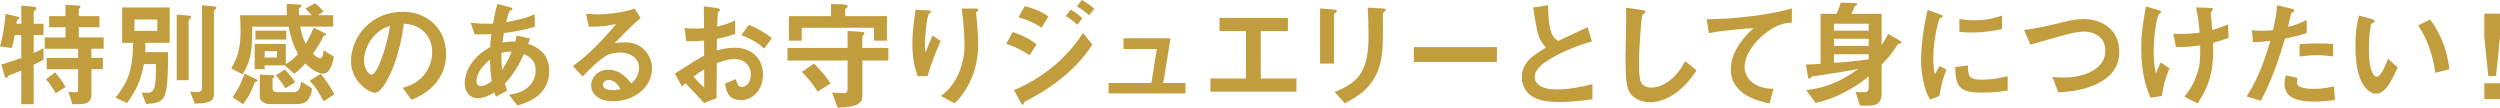
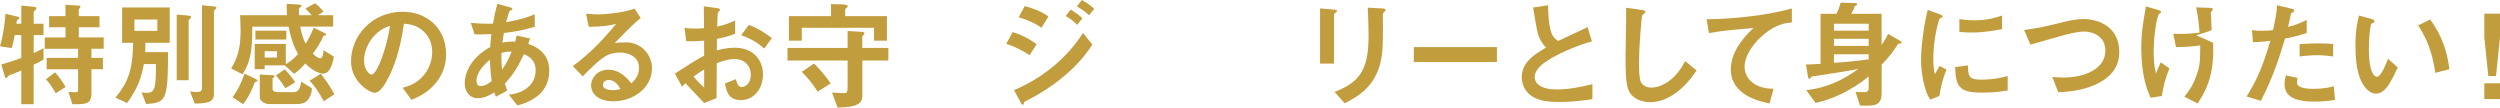
<svg xmlns="http://www.w3.org/2000/svg" id="_レイヤー_2" data-name="レイヤー 2" viewBox="0 0 1154.64 49.68">
  <defs>
    <style>
      .cls-1 {
        fill: #c29d3e;
      }
    </style>
  </defs>
  <g id="pc">
    <g>
      <path class="cls-1" d="M15.55,29.86v18.25h-5.72v-15.55c-1.57.65-3.56,1.51-4.1,1.67-.7.22-1.73.59-1.94.92-.43.59-.59.86-.97.86-.27,0-.43-.22-.49-.43l-1.73-5.78c3.62-1.03,6.32-1.94,9.23-3.02v-10.58h-3.02c-.7,3.83-1.08,5.02-1.46,5.99l-5.35-.81c1.67-5.62,2.27-11.5,2.54-15.01l5.89,1.4c.27.05.54.27.54.54s-.22.43-.86.81c-.32.27-.38.43-.54,1.84h2.27V2.59l6.26.59c.38.05.7.32.7.76,0,.22-.22.54-.43.65-.38.32-.81.65-.81,1.03v5.35h4.54v5.24h-4.54v8.32c2.05-.92,3.24-1.57,4.54-2.32v5.29c-1.62,1.03-2.75,1.57-4.54,2.38ZM42.23,22.52v4.21h5.29v5.24h-5.29v11.07c0,3.67-1.19,5.08-6.05,5.08h-2.75l-1.84-5.72c1.67.16,2.75.22,3.29.22.86,0,1.19-.27,1.19-1.08v-9.56h-14.53v-5.24h14.53v-4.21h-15.39v-5.24h9.56v-4.7h-7.56v-5.13h7.56V2.21l6.37.38c.27,0,.54.22.54.49,0,.22-.11.43-.22.54-.27.27-.54.59-.54.97v2.86h9.56v5.13h-9.56v4.7h11.5v5.24h-5.67ZM25.76,43.09c-2.05-3.67-3.62-5.46-4.54-6.48l4.21-3.19c2.27,2.48,3.83,4.97,4.86,6.75l-4.54,2.92Z" />
      <path class="cls-1" d="M67.15,19.76c0,2.59-.05,3.29-.11,4.32h10.58c-.05,22.79-1.03,23.22-10.15,23.98l-2.05-5.4c.59.05,1.67.22,2.27.22,3.94,0,4.37-2.32,4.32-13.28h-5.56c-1.4,7.18-2.81,10.91-7.72,17.98l-5.4-2.48c5.56-6.86,7.99-12.21,8.15-25.33h-5.08V3.46h21.98v16.31h-11.23ZM72.66,9.02h-10.58v5.24h10.58v-5.24ZM87.67,8.75c-.22.16-.54.49-.54.76v27.54h-5.51V6.75l4,.32c2,.16,2.65.27,2.65.81,0,.32-.32.65-.59.86ZM99.34,4.38c-.11.11-.54.49-.54.81v38.34c0,3.51-2.7,4.21-8.86,4.32l-2.16-5.62c2.05.22,2.27.27,2.92.27,2,0,2.59-.54,2.59-1.89V2.43l4,.38c2.38.22,2.65.22,2.65.81,0,.27-.32.54-.59.76Z" />
      <path class="cls-1" d="M149.29,34.02c-.92,0-4.05-.49-8.32-4.7-1.67,1.89-3.13,3.46-5.13,4.75l-4.32-3.89h-9.29v1.78h-4.59v-11.66h14.36v9.34c1.24-.76,3.02-1.78,5.67-4.7-1.46-2.59-3.02-5.78-4.37-12.64h-16.79c.11,11.61-.97,16.36-4.48,22.03l-5.24-2.7c2.43-4.37,4.32-8.1,4.32-17.44,0-2.27-.11-4.75-.22-7.18h21.65c-.16-2.11-.16-3.35-.11-5.24l5.35.32c.97.05,1.57.22,1.57.65,0,.22-1.08.86-1.24,1.08-.11.22,0,2.92,0,3.19h5.89c-.81-.92-1.51-1.62-2.92-3.08l4.43-2.43c1.35,1.03,2.54,2.16,3.89,3.89l-2.54,1.62h7.02v5.29h-15.23c.81,4.43,1.78,6.43,2.54,7.88,1.3-2.11,2.32-4,3.67-7.4l4.7,2.32c1.03.49,1.08.7,1.08.86,0,.32-.38.38-.7.43-.27.05-.49.11-.59.32-1.19,2.75-2.97,5.46-4.86,8.1.86.81,2.38,2.11,3.35,2.11,1.3,0,1.46-2.21,1.57-3.73l4.75,2.92c-.11,1.4-1.3,7.88-4.86,7.88ZM118.62,37.64c-.76.22-.86.27-.97.43-1.08,2.97-2.7,6.7-5.4,10.04l-4.86-3.24c2.81-3.62,4.64-8.15,5.56-10.85l5.02,2.38c.32.16.97.49.97.92,0,.22-.11.27-.32.32ZM117.97,18.25v-4.1h14.26v4.1h-14.26ZM142.71,45.42c-.49.81-1.57,2.65-5.83,2.65h-12.47c-2.05,0-4.43-1.3-4.43-3.19v-10.48l5.62.32c.86.05,1.19.05,1.19.49,0,.22-.11.43-.49.65-.16.11-.43.27-.43.49v4.59c0,1.51,1.89,1.62,2.54,1.62h6.8c1.46,0,3.46-.16,3.83-4.91l4.97,3.08c0,1.13-.05,2.59-1.3,4.7ZM127.96,23.65h-5.72v2.92h5.72v-2.92ZM131.8,40.77c-.92-1.57-2.7-4.1-4.37-5.94l4.1-2.81c1.94,2.05,3.73,4.32,4.81,5.99l-4.54,2.75ZM149.51,46.77c-2.48-4.81-4.59-7.45-6.53-9.5l5.18-3.19c1.51,1.94,4.43,5.83,6.26,9.45l-4.91,3.24Z" />
      <path class="cls-1" d="M202.58,36.61c-4.05,5.99-9.67,8.32-12.58,9.5l-4-5.56c2.43-.7,6.43-1.84,9.72-5.78,3.29-3.89,3.89-8.37,3.89-10.75,0-2.97-.86-6.59-3.89-9.45-3.4-3.24-7.18-3.46-9.18-3.62-1.73,12.85-4.91,20.41-6.7,24.03-1.62,3.35-4.1,7.88-6.91,7.88-1.94,0-10.8-4.86-10.8-14.53,0-11.99,9.88-22.9,23.81-22.9,11.23,0,20.09,7.61,20.09,19.66,0,4.75-1.46,8.53-3.46,11.5ZM173.53,15.82c-3.83,3.67-5.4,8.69-5.4,11.99,0,4.38,2.48,6.64,3.46,6.64,2.81,0,7.45-14.09,8.53-22.52-1.57.54-4,1.35-6.59,3.89Z" />
      <path class="cls-1" d="M238.97,48.71l-3.94-4.97c2.21-.27,6.1-.86,9.23-3.83,1.94-1.84,3.13-4.48,3.13-7.45,0-5.18-3.89-6.8-5.4-7.45-2.7,5.67-4.75,9.18-8.8,13.61.38,1.3.49,1.51,1.03,3.24l-5.18,2.81c-.38-.81-.43-.97-.76-2-1.46.92-4.43,2.7-7.72,2.7s-5.94-2.65-5.94-7.02c0-3.67,2-11.23,11.77-16.63.11-2.11.27-3.46.54-5.99-3.4.16-4.81.16-7.72.16l-1.78-5.35c1.94.21,6.32.54,10.26.38.65-3.83,1.13-5.83,2-9.13l5.62,1.51c1.35.38,1.35.65,1.35.81,0,.49-.65.65-1.24.81-.59,1.35-1.03,2.92-1.67,5.29,7.07-1.19,10.1-2.32,13.23-3.62v5.78c-5.18,1.51-8.59,2.21-14.26,2.86-.32,2-.38,2.27-.65,4.43,2.32-.43,3.51-.49,5.89-.43.27-1.08.43-1.78.65-2.81l6.21,1.35-.86,2.48c6.05,2.05,9.72,6.05,9.72,12.42,0,11.88-10.96,14.96-14.69,16.04ZM226.28,27.54c-4.86,4.05-6.21,7.45-6.21,9.67s1.08,2.54,2,2.54c2.11,0,3.83-1.4,5.02-2.32-.54-3.83-.7-6.1-.81-9.88ZM231.62,24.46c-.11,4.05.11,6.05.27,7.78,2.11-3.19,3.19-5.35,4.43-8.37-1.89-.05-2.92.05-4.7.59Z" />
      <path class="cls-1" d="M283.21,46.77c-6.75,0-10.21-3.4-10.21-7.4,0-3.08,2.65-7.18,7.94-7.18,5.62,0,9.13,4.43,10.64,6.32,1.19-1.08,3.56-3.35,3.56-7.18,0-5.35-5.24-7.07-8.75-7.07-2.32,0-4.86.65-6.16,1.35-3.35,1.78-8.1,6.59-11.12,9.67l-4.54-4.75c5.62-4.21,11.34-9.02,19.98-19.49-3.24.76-6.21,1.3-12.64,1.35l-1.24-6.05c1.3.11,4.37.32,6.05.32,2.05,0,11.23-.7,16.36-2.7l2.81,4.37c-3.24,2.7-4.16,3.56-11.99,11.56,1.78-.27,4.43-.32,5.24-.32,7.34,0,11.99,5.99,11.99,11.93,0,8.96-8.42,15.28-17.93,15.28ZM281.16,36.94c-2.21,0-2.7,1.57-2.7,2.27,0,1.89,2.48,2.43,4.43,2.43,1.73,0,2.92-.32,3.67-.49-.7-1.24-2.32-4.21-5.4-4.21Z" />
      <path class="cls-1" d="M311.72,33.97c8.86-5.72,9.88-6.32,13.5-8.26l-.05-6.97c-3.24.32-5.18.38-8.21.27l-.81-6.1c1.51.16,2.81.27,5.29.27,1.35,0,2.16-.05,3.73-.16-.05-6.1-.05-6.59-.11-10.1l5.99.81c1.51.22,1.51.59,1.51.86,0,.22-.81.86-.92,1.03-.22.32-.38,5.62-.43,6.64,3.46-.76,5.29-1.4,8.32-2.81v6.16c-3.4,1.3-5.94,1.84-8.42,2.32l-.05,5.35c1.57-.43,4.48-1.24,8.32-1.24,8.37,0,13.01,5.56,13.01,12.31s-4.32,11.88-10.1,11.88-6.7-3.73-7.45-7.67l5.02-2c.65,2.21,1.08,3.62,2.75,3.62,1.94,0,4.16-1.94,4.16-5.72s-2.59-7.18-7.51-7.18c-3.19,0-6.32,1.19-8.21,1.89-.05,8.59-.05,9.56-.11,16.15l-5.72,2.27c-2.32-2.48-3.67-3.94-8.59-9.13-.76.7-.86.76-1.62,1.57l-3.29-6.05ZM325.22,32.08c-1.51.92-2.65,1.62-4.91,3.29,1.73,2.16,3.94,4.21,4.91,5.08v-8.37ZM352.98,22.41c-2.43-2.11-5.24-4.16-10.64-6.16l3.51-4.75c4.43,1.62,7.99,4.05,10.64,6.1l-3.51,4.81Z" />
      <path class="cls-1" d="M398.28,27.97v16.52c0,4.81-6.48,5.08-11.45,5.18l-2.54-6.91c1.78.11,4.7.27,5.29.27,1.35,0,1.89-.22,1.89-2.32v-12.74h-27.76v-5.83h27.76v-7.83l4.64.27c2.43.16,3.13.16,3.13.76,0,.32-.32.76-.49.86-.49.54-.49.81-.49.97v4.97h12.04v5.83h-12.04ZM403.68,18.79v-5.94h-33.37v5.94h-5.94V7.45h19.44V1.89l4.7.11c.76,0,3.02.11,3.02.81,0,.27-.05.49-.59.86s-.59.65-.59.81v2.97h19.28v11.34h-5.94ZM377.66,42.34c-2.38-3.73-4.54-6.32-7.34-9.13l5.62-3.89c2.75,2.81,4.91,5.18,7.72,9.18l-5.99,3.83Z" />
-       <path class="cls-1" d="M428.41,35.16h-4.59c-1.73-4.7-2.43-9.72-2.43-14.69,0-6.64,1.03-12.91,1.51-15.98l5.89.32c.32,0,1.13.11,1.13.65,0,.38-.54.59-.76.81-1.13.92-2,11.23-2,14.47,0,1.57.11,2.16.38,3.35.7-1.84,1.78-4.64,3.13-7.67l3.78,2.48c-2.32,5.29-4.48,10.69-6.05,16.25ZM448.5,36.67c-2.54,5.78-5.62,9.02-7.56,11.07l-6.43-3.4c1.94-1.46,5.02-3.83,7.67-9.13,2.21-4.48,3.29-9.5,3.29-14.47,0-.59-.16-8.91-1.35-16.79h6.53c.16,0,1.13,0,1.13.7,0,.49-.97.81-.97,1.3s.27,2.75.32,3.29c.32,3.78.65,7.78.65,11.34,0,3.24-.32,9.34-3.29,16.09Z" />
      <path class="cls-1" d="M475.51,25.49c-3.4-2.27-6.75-4-10.75-5.24l2.97-5.45c4.1,1.3,7.67,3.08,11.07,5.62l-3.29,5.08ZM492.03,34.67c-5.51,4.75-11.66,8.69-18.14,11.93-.7.38-.81.38-.92.81-.16.7-.27.97-.54.97-.49,0-1.08-1.13-1.24-1.46l-2.86-5.29c14.9-6.37,25.22-16.09,31.86-26.41l4.32,5.35c-1.73,2.65-5.13,7.83-12.47,14.09ZM481.02,12.85c-3.56-2.7-8.48-4.27-10.58-4.86l2.86-5.18c2.97.81,7.51,2.21,10.91,4.81l-3.19,5.24ZM497.49,11.45c-1.62-1.67-3.29-2.92-5.29-4.05l2.27-2.97c1.62.92,3.67,2.21,5.45,4.05l-2.43,2.97ZM503,7.07c-1.62-1.67-3.94-3.13-5.62-4.1l2.27-2.97c.97.54,3.78,2.11,5.72,4.1l-2.38,2.97Z" />
-       <path class="cls-1" d="M512,43.15v-4.81h19.76l2.54-15.71h-15.39v-4.97h21.71l-3.35,20.68h10.26v4.81h-35.53Z" />
-       <path class="cls-1" d="M559.02,42.34v-6.1h16.42V14.37h-12.2v-6.1h31.59v6.1h-12.53v21.87h16.47v6.1h-39.75Z" />
      <path class="cls-1" d="M616.97,5.78c-.81.59-.86.65-.86.81v22.79h-6.43V3.89l6.43.54c.43.05,1.4.11,1.4.59,0,.27-.32.54-.54.76ZM639.38,5.4c-.7.7-.7.86-.7,2.38-.05.49.05,2.92.05,3.46,0,10.53-.11,14.8-1.84,20.04-3.19,9.56-10.21,13.55-15.82,16.42l-4.7-5.24c11.07-4.37,15.71-9.5,15.71-25.81,0-1.3-.11-8.8-.38-13.12l6.91.38c.27,0,1.35.05,1.35.7,0,.16-.05.38-.59.81Z" />
      <path class="cls-1" d="M652.97,28.62v-6.86h38.39v6.86h-38.39Z" />
      <path class="cls-1" d="M720.23,47.09c-6.37,0-9.18-.76-11.88-2.16-3.89-2.05-5.51-5.83-5.51-9.23,0-6.75,5.24-10.21,11.18-13.72-1.51-1.62-2.54-3.35-3.19-4.86-.76-1.78-1.03-3.35-2.75-13.66l6.91-1.03c.05,3.02.11,8.75,1.57,12.8.76,2.05,1.89,2.92,3.13,3.67,6.21-2.92,6.91-3.24,13.55-6.37l2,6.59c-8.53,2.32-16.52,6.32-19.98,8.53-2.43,1.51-6.43,4.27-6.43,7.88,0,3.89,4.27,5.78,9.94,5.78s11.23-1.08,16.69-2.43v6.91c-3.24.49-8.48,1.3-15.23,1.3Z" />
      <path class="cls-1" d="M772.79,43.74c-4.54,2.97-8.48,3.46-10.75,3.46-3.4,0-6.16-1.24-7.88-2.75-2.54-2.21-3.4-4.97-3.4-17.93,0-3.29.43-19.33.27-22.95l7.18,1.03c1.3.16,1.78.54,1.78.86,0,.43-.65.86-1.51,1.57-.43,1.4-1.51,15.66-1.51,21.6,0,2.48,0,7.72,1.03,9.56.11.16,1.3,2.27,4.75,2.27,3.02,0,10.26-1.89,15.55-12.26l5.29,4.37c-2.21,3.08-5.45,7.72-10.8,11.18Z" />
      <path class="cls-1" d="M814.98,15.61c-4.75,3.83-9.23,9.83-9.23,15.23,0,1.84.65,5.18,4,7.56,3.4,2.43,7.13,2.54,9.4,2.59l-1.89,6.8c-4.37-.92-17.88-3.73-17.88-15.77,0-9.23,7.94-16.69,10.48-19.06-6.86.54-14.15,1.13-20.57,2.32l-1.08-6.37c12.69-.11,28.84-1.94,39.37-5.02v6.48c-2.32.22-6.7.49-12.58,5.24Z" />
      <path class="cls-1" d="M877.8,20.09c-.97.05-1.08.05-1.3.43-2,3.02-3.46,5.24-7.45,9.34v13.34c0,3.89-1.84,5.56-5.67,5.56h-4.32l-2.05-6.26c.49,0,4.64.05,4.64.05,1.3-.22,1.4-1.35,1.4-1.94v-5.29c-1.94,1.57-4.91,3.89-9.61,6.48-7.07,3.94-12.31,5.13-14.9,5.72l-4.32-5.89c8.64-.92,16.31-4.1,24.08-9.83-3.29.86-21.17,3.46-21.33,3.51-.22.05-.49.32-.65.49-.38.54-.38.59-.65.59-.32,0-.54-.27-.65-1.03l-.92-5.56c1.19,0,3.73-.11,6.75-.32V6.37h7.34c1.08-2.05,1.62-4.05,1.94-5.18l6.26.22c.97.05,1.35.11,1.35.59,0,.27-.16.38-.59.59-.49.27-.54.27-.65.43-.32,1.19-.86,2.32-1.46,3.35h13.99v14.42c1.4-2.05,2.16-3.4,3.02-5.13l4.97,2.86c.92.54,1.24.86,1.24,1.13,0,.38-.38.43-.49.43ZM863.06,10.96h-16.04v3.19h16.04v-3.19ZM863.06,17.93h-16.04v3.24h16.04v-3.24ZM863.06,25.06h-16.04v3.94c2.97-.16,7.83-.49,16.04-1.57v-2.38Z" />
      <path class="cls-1" d="M895.72,44.33l-4.27,1.67c-.86-1.4-1.35-2.27-2-4.27-1.62-5.02-2.21-10.04-2.21-14.2,0-3.46.43-7.45.81-10.64.76-5.83,1.51-9.13,2.27-12.31l5.51,2c.38.16,1.4.54,1.4.97,0,.11-.05.32-.27.49-.11.05-.81.32-.92.38-.81.49-3.13,10.26-3.13,18.41,0,.92,0,5.08.76,7.4.65-1.13.97-1.67,2.16-3.78l3.19,1.73c-1.94,4.43-2.75,8.69-3.29,12.15ZM915.05,42.77c-9.83,0-11.88-2.65-12.04-11.77l5.89-.81c.05,5.13.59,6.59,6.05,6.59,6.16,0,10.37-1.13,12.31-1.67v6.7c-2.86.43-6.48.97-12.2.97ZM910.73,15.01c-.43,0-2.92,0-5.78-.27v-5.94c1.57.22,4,.59,6.91.59,6.32,0,10.75-1.51,12.8-2.21v6.26c-2.48.49-7.94,1.57-13.93,1.57Z" />
      <path class="cls-1" d="M968.98,38.5c-5.67,2.86-12.04,3.89-18.36,4.1l-2.75-7.07c1.62.22,3.62.27,5.29.27,9.23,0,19.22-3.78,19.22-12.37,0-6.8-5.83-8.86-9.94-8.86-3.08,0-8.21,1.35-11.99,2.43-2,.54-10.85,3.13-12.69,3.62l-2.92-6.8c5.13-.54,10.31-1.73,13.88-2.59,6.48-1.62,9.83-2.43,13.5-2.43,7.24,0,16.58,3.67,16.58,15.28,0,7.88-5.08,11.99-9.83,14.42Z" />
-       <path class="cls-1" d="M998.46,44.33l-5.18.81c-1.46-3.35-4.32-9.77-4.32-23,0-6.86.81-11.66,2.16-19.17l5.45,1.57c.16.05,1.57.43,1.57.97,0,.22-.16.32-.86.86-1.13.92-2.59,9.99-2.59,17.39,0,3.19.16,6.75,1.08,10.21.76-2,1.08-2.75,2.16-5.18l4.05,2.81c-1.84,4.21-2.86,8.42-3.51,12.74ZM1022.16,19.76c.05,1.62.05,2.32.05,3.24,0,13.66-4.21,20.14-7.24,24.79l-6.1-3.13c2.11-2.7,3.78-4.91,5.29-9.02,1.24-3.4,2-5.29,2-11.83v-2.86c-4.1.59-6.8.76-11.18.81l-1.24-6.21c1.73.11,2.48.11,3.46.11,4.05,0,6.8-.38,8.69-.59-.32-4.16-.7-7.13-1.57-11.66l6.32.22c.49,0,1.4,0,1.4.65,0,.22-.32.59-.49.81-.38.49-.49.7-.49.97s.11,1.4.16,1.67c0,.22.27,3.4.49,6.1,2.92-.81,4.59-1.4,7.34-2.59l.22,6.21c-2.21.86-3.94,1.46-7.13,2.32Z" />
+       <path class="cls-1" d="M998.46,44.33l-5.18.81c-1.46-3.35-4.32-9.77-4.32-23,0-6.86.81-11.66,2.16-19.17l5.45,1.57c.16.05,1.57.43,1.57.97,0,.22-.16.32-.86.86-1.13.92-2.59,9.99-2.59,17.39,0,3.19.16,6.75,1.08,10.21.76-2,1.08-2.75,2.16-5.18l4.05,2.81c-1.84,4.21-2.86,8.42-3.51,12.74ZM1022.16,19.76c.05,1.62.05,2.32.05,3.24,0,13.66-4.21,20.14-7.24,24.79l-6.1-3.13c2.11-2.7,3.78-4.91,5.29-9.02,1.24-3.4,2-5.29,2-11.83v-2.86c-4.1.59-6.8.76-11.18.81l-1.24-6.21c1.73.11,2.48.11,3.46.11,4.05,0,6.8-.38,8.69-.59-.32-4.16-.7-7.13-1.57-11.66l6.32.22c.49,0,1.4,0,1.4.65,0,.22-.32.59-.49.81-.38.49-.49.7-.49.97s.11,1.4.16,1.67l.22,6.21c-2.21.86-3.94,1.46-7.13,2.32Z" />
      <path class="cls-1" d="M1055.33,17.82c-2.65,8.96-5.45,17.66-11.12,28.73l-6.59-2c3.24-5.24,6.7-11.07,10.96-25.7-4.32.54-6.16.59-8.05.65l-.43-5.62c.59.11,1.73.32,4.37.32.76,0,4.16-.05,5.35-.32.81-3.67,1.73-7.83,1.84-11.45l6.64,1.57c.11,0,1.35.27,1.35.86,0,.38-.16.54-.65.76-.7.32-.81.38-.92.92-.49,2.43-.92,4.37-1.3,5.89,3.19-.7,6.43-2.16,8.59-3.19v5.99c-1.84.59-4.1,1.46-10.04,2.59ZM1068.99,46.93c-9.72,0-13.88-2.7-13.88-8.21,0-.27,0-2,.65-3.89l5.35,1.13c-.22,1.03-.22,1.89-.22,2,0,.7.11,1.13.65,1.62,1.51,1.4,5.62,1.46,6.86,1.46,5.02,0,7.94-.81,9.5-1.19l.54,6.26c-2.75.49-5.67.81-9.45.81ZM1070.18,25.49c-3.46,0-6.8.43-8.1.59v-5.67c2.81-.22,5.51-.38,8.37-.38,3.78,0,5.51.16,7.13.32v5.72c-4.05-.54-6.59-.59-7.4-.59Z" />
      <path class="cls-1" d="M1097.39,43.25c-1.73,0-3.08-.92-4-1.78-3.78-3.67-5.51-9.99-5.51-20.25,0-6.91.76-10.42,1.62-14.04l5.94,1.62c.38.11,1.24.38,1.24,1.03,0,.59-.65.81-1.57,1.13-.59,2.97-1.03,6.1-1.03,12.04,0,10.53,2.59,12.47,3.67,12.47,1.94,0,4.16-5.72,5.18-8.32l4.48,4c-2.97,6.37-5.67,12.1-10.04,12.1ZM1124.77,33.64c-1.57-11.23-5.13-17.6-7.94-21.92l5.56-2.7c2.59,3.67,7.4,10.48,8.86,22.95l-6.48,1.67Z" />
      <path class="cls-1" d="M1154.64,6.32v10.96l-1.84,17.82h-3.56l-1.84-17.82V6.32h7.24ZM1154.64,38.45v7.29h-7.24v-7.29h7.24Z" />
    </g>
  </g>
</svg>